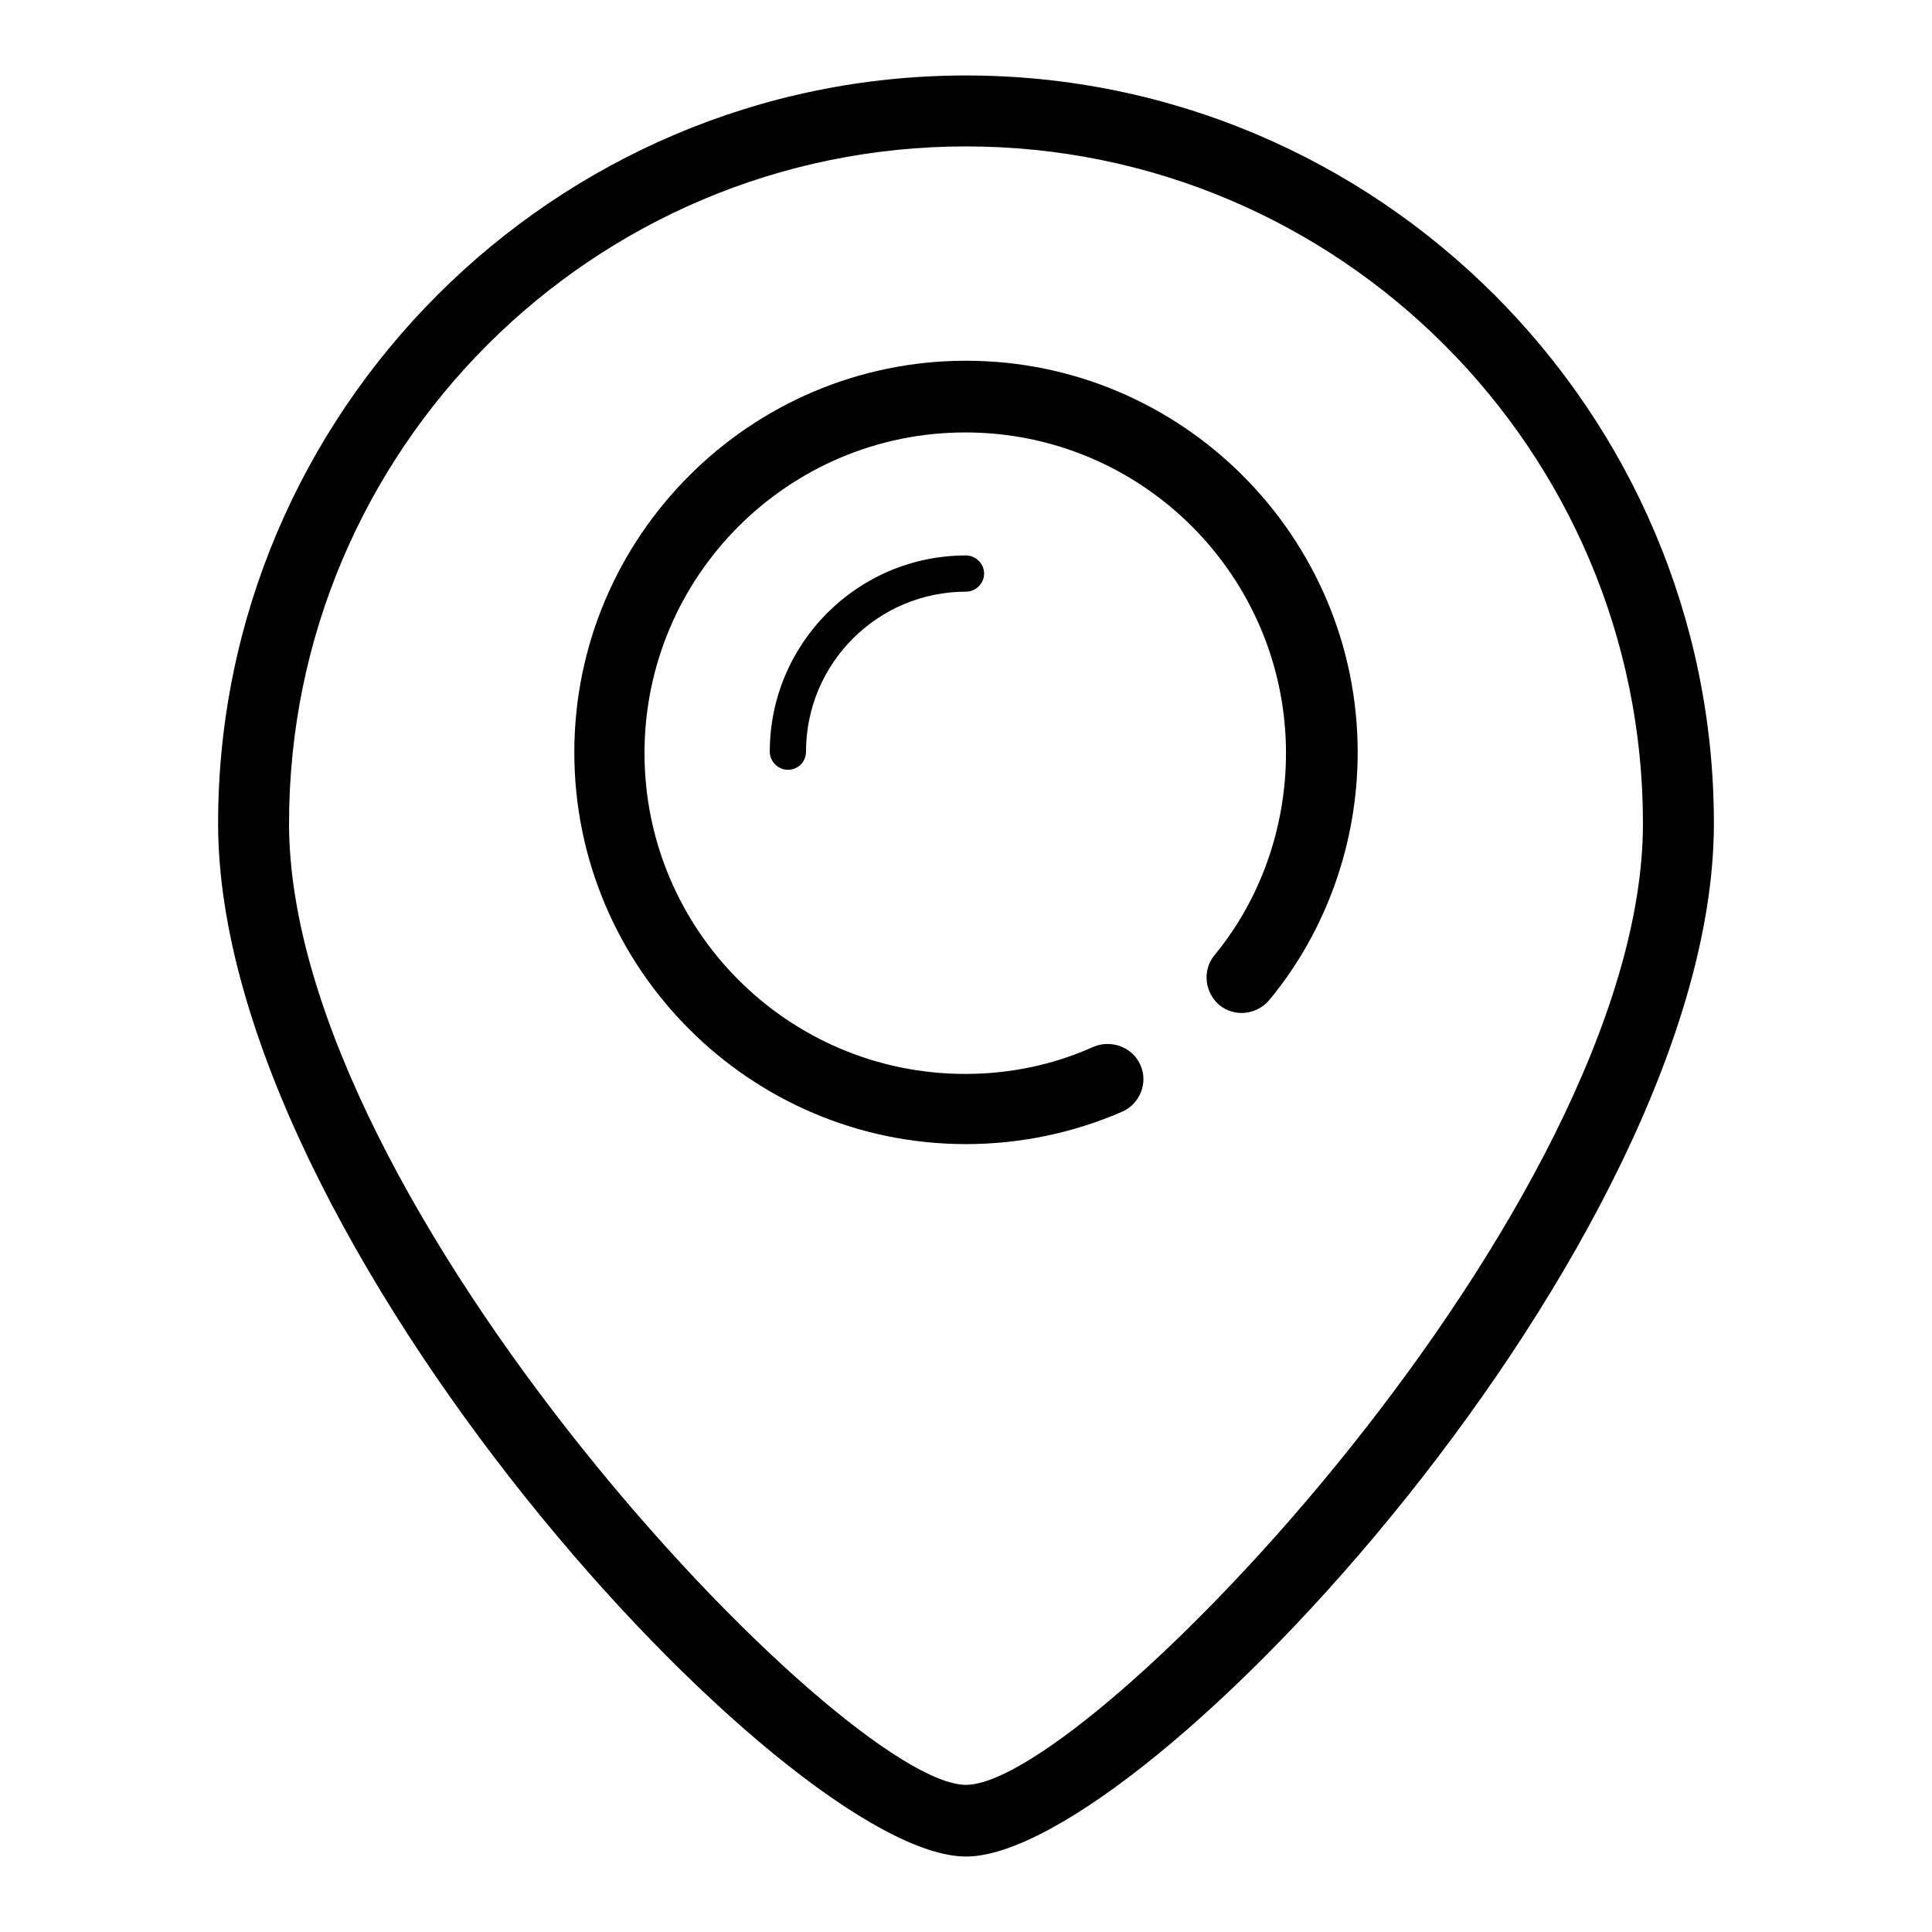
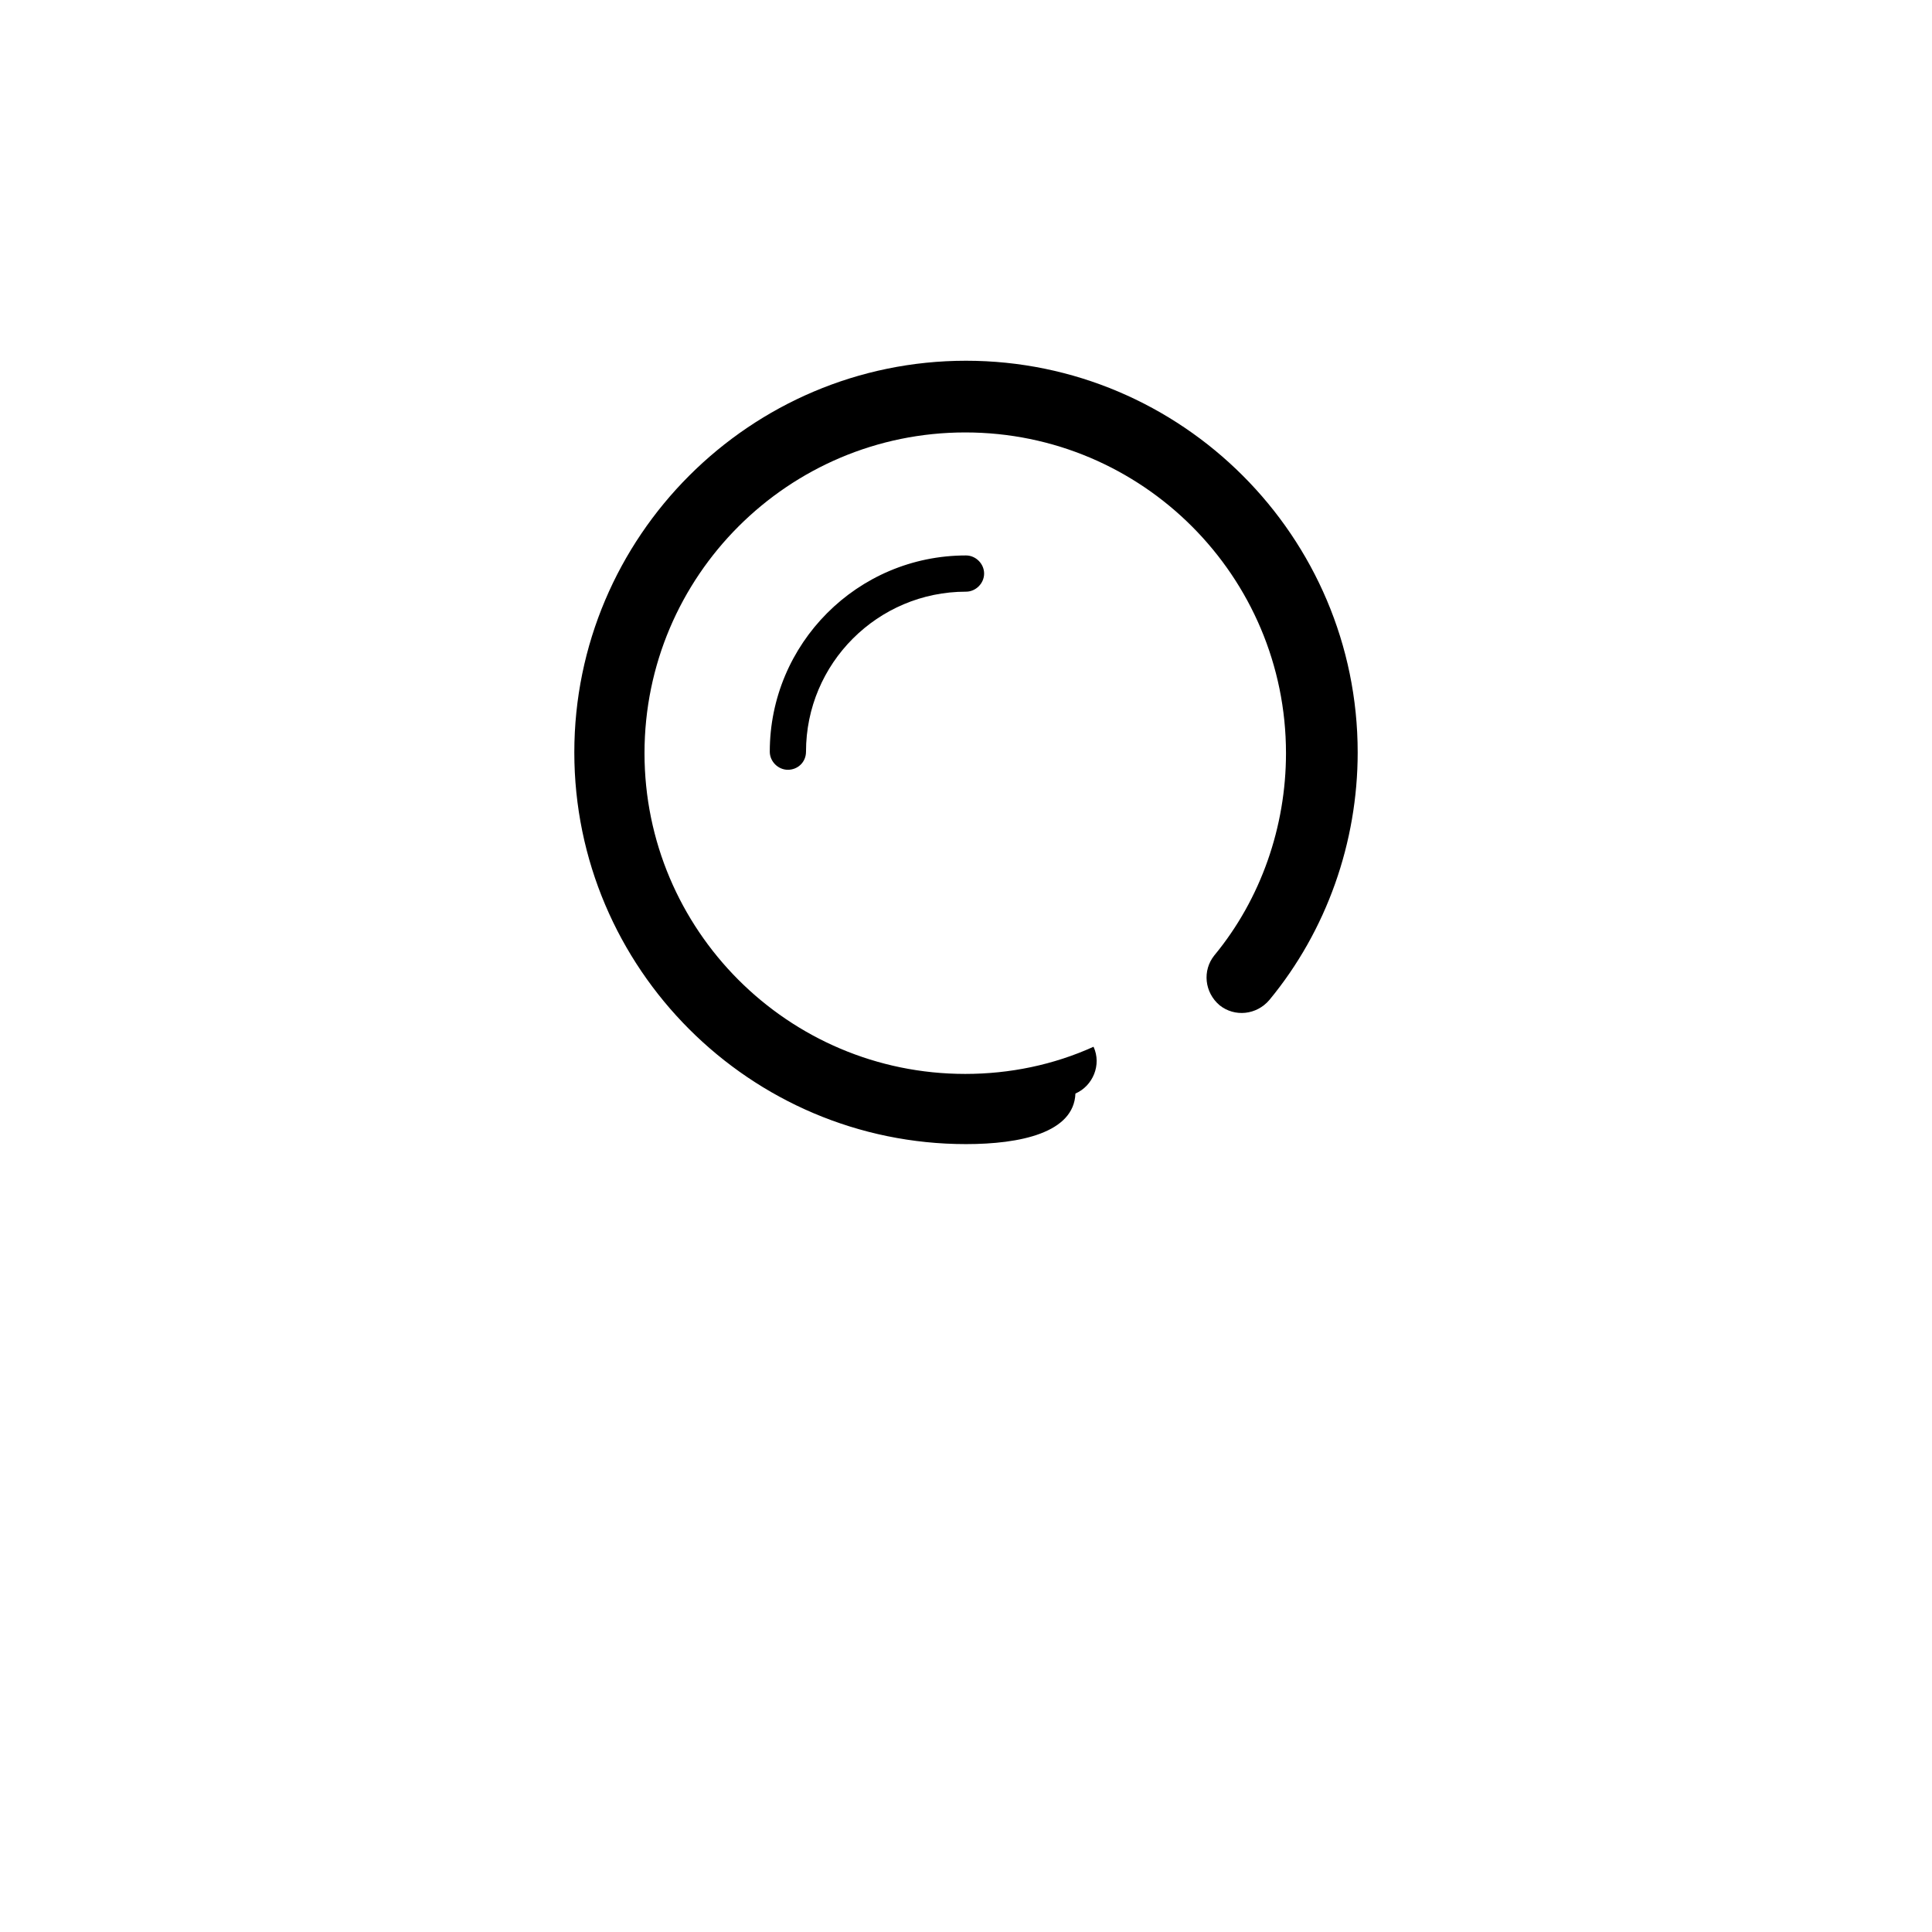
<svg xmlns="http://www.w3.org/2000/svg" version="1.1" x="0px" y="0px" viewBox="0 0 256 256" enable-background="new 0 0 256 256" xml:space="preserve">
  <g>
-     <path fill="#000000" d="M128,246c-23.7,0-99.1-81.5-99.1-136.9C28.9,54.5,73.4,10,128,10c54.6,0,99.1,44.5,99.1,99.1 C227.1,164.5,151.7,246,128,246z M128,19.4c-49.5,0-89.7,40.2-89.7,89.7c0,50.6,73.4,127.4,89.7,127.4c16.3,0,89.7-76.8,89.7-127.4 C217.7,59.7,177.5,19.4,128,19.4z" />
    <path fill="#000000" d="M104.4,102c-1.3,0-2.4-1.1-2.4-2.4c0-14.3,11.6-26,26-26c1.3,0,2.4,1.1,2.4,2.4c0,1.3-1.1,2.4-2.4,2.4 c-11.7,0-21.2,9.5-21.2,21.2C106.8,101,105.7,102,104.4,102z" />
-     <path fill="#000000" d="M128,151.6c-28.6,0-51.9-23.3-51.9-51.9c0-28.6,23.3-51.9,51.9-51.9c28.6,0,51.9,23.3,51.9,51.9 c0,11.9-4.1,23.6-11.7,32.8c-1.7,2-4.6,2.3-6.6,0.7c-2-1.7-2.3-4.6-0.7-6.6c6.2-7.5,9.5-17.1,9.5-26.8c0-23.4-19-42.5-42.5-42.5 c-23.4,0-42.5,19-42.5,42.5c0,23.4,19,42.5,42.5,42.5c5.9,0,11.7-1.2,17-3.6c2.4-1,5.2,0.1,6.2,2.4c1.1,2.4-0.1,5.2-2.4,6.2 C142.3,150.1,135.2,151.6,128,151.6z" />
+     <path fill="#000000" d="M128,151.6c-28.6,0-51.9-23.3-51.9-51.9c0-28.6,23.3-51.9,51.9-51.9c28.6,0,51.9,23.3,51.9,51.9 c0,11.9-4.1,23.6-11.7,32.8c-1.7,2-4.6,2.3-6.6,0.7c-2-1.7-2.3-4.6-0.7-6.6c6.2-7.5,9.5-17.1,9.5-26.8c0-23.4-19-42.5-42.5-42.5 c-23.4,0-42.5,19-42.5,42.5c0,23.4,19,42.5,42.5,42.5c5.9,0,11.7-1.2,17-3.6c1.1,2.4-0.1,5.2-2.4,6.2 C142.3,150.1,135.2,151.6,128,151.6z" />
  </g>
</svg>